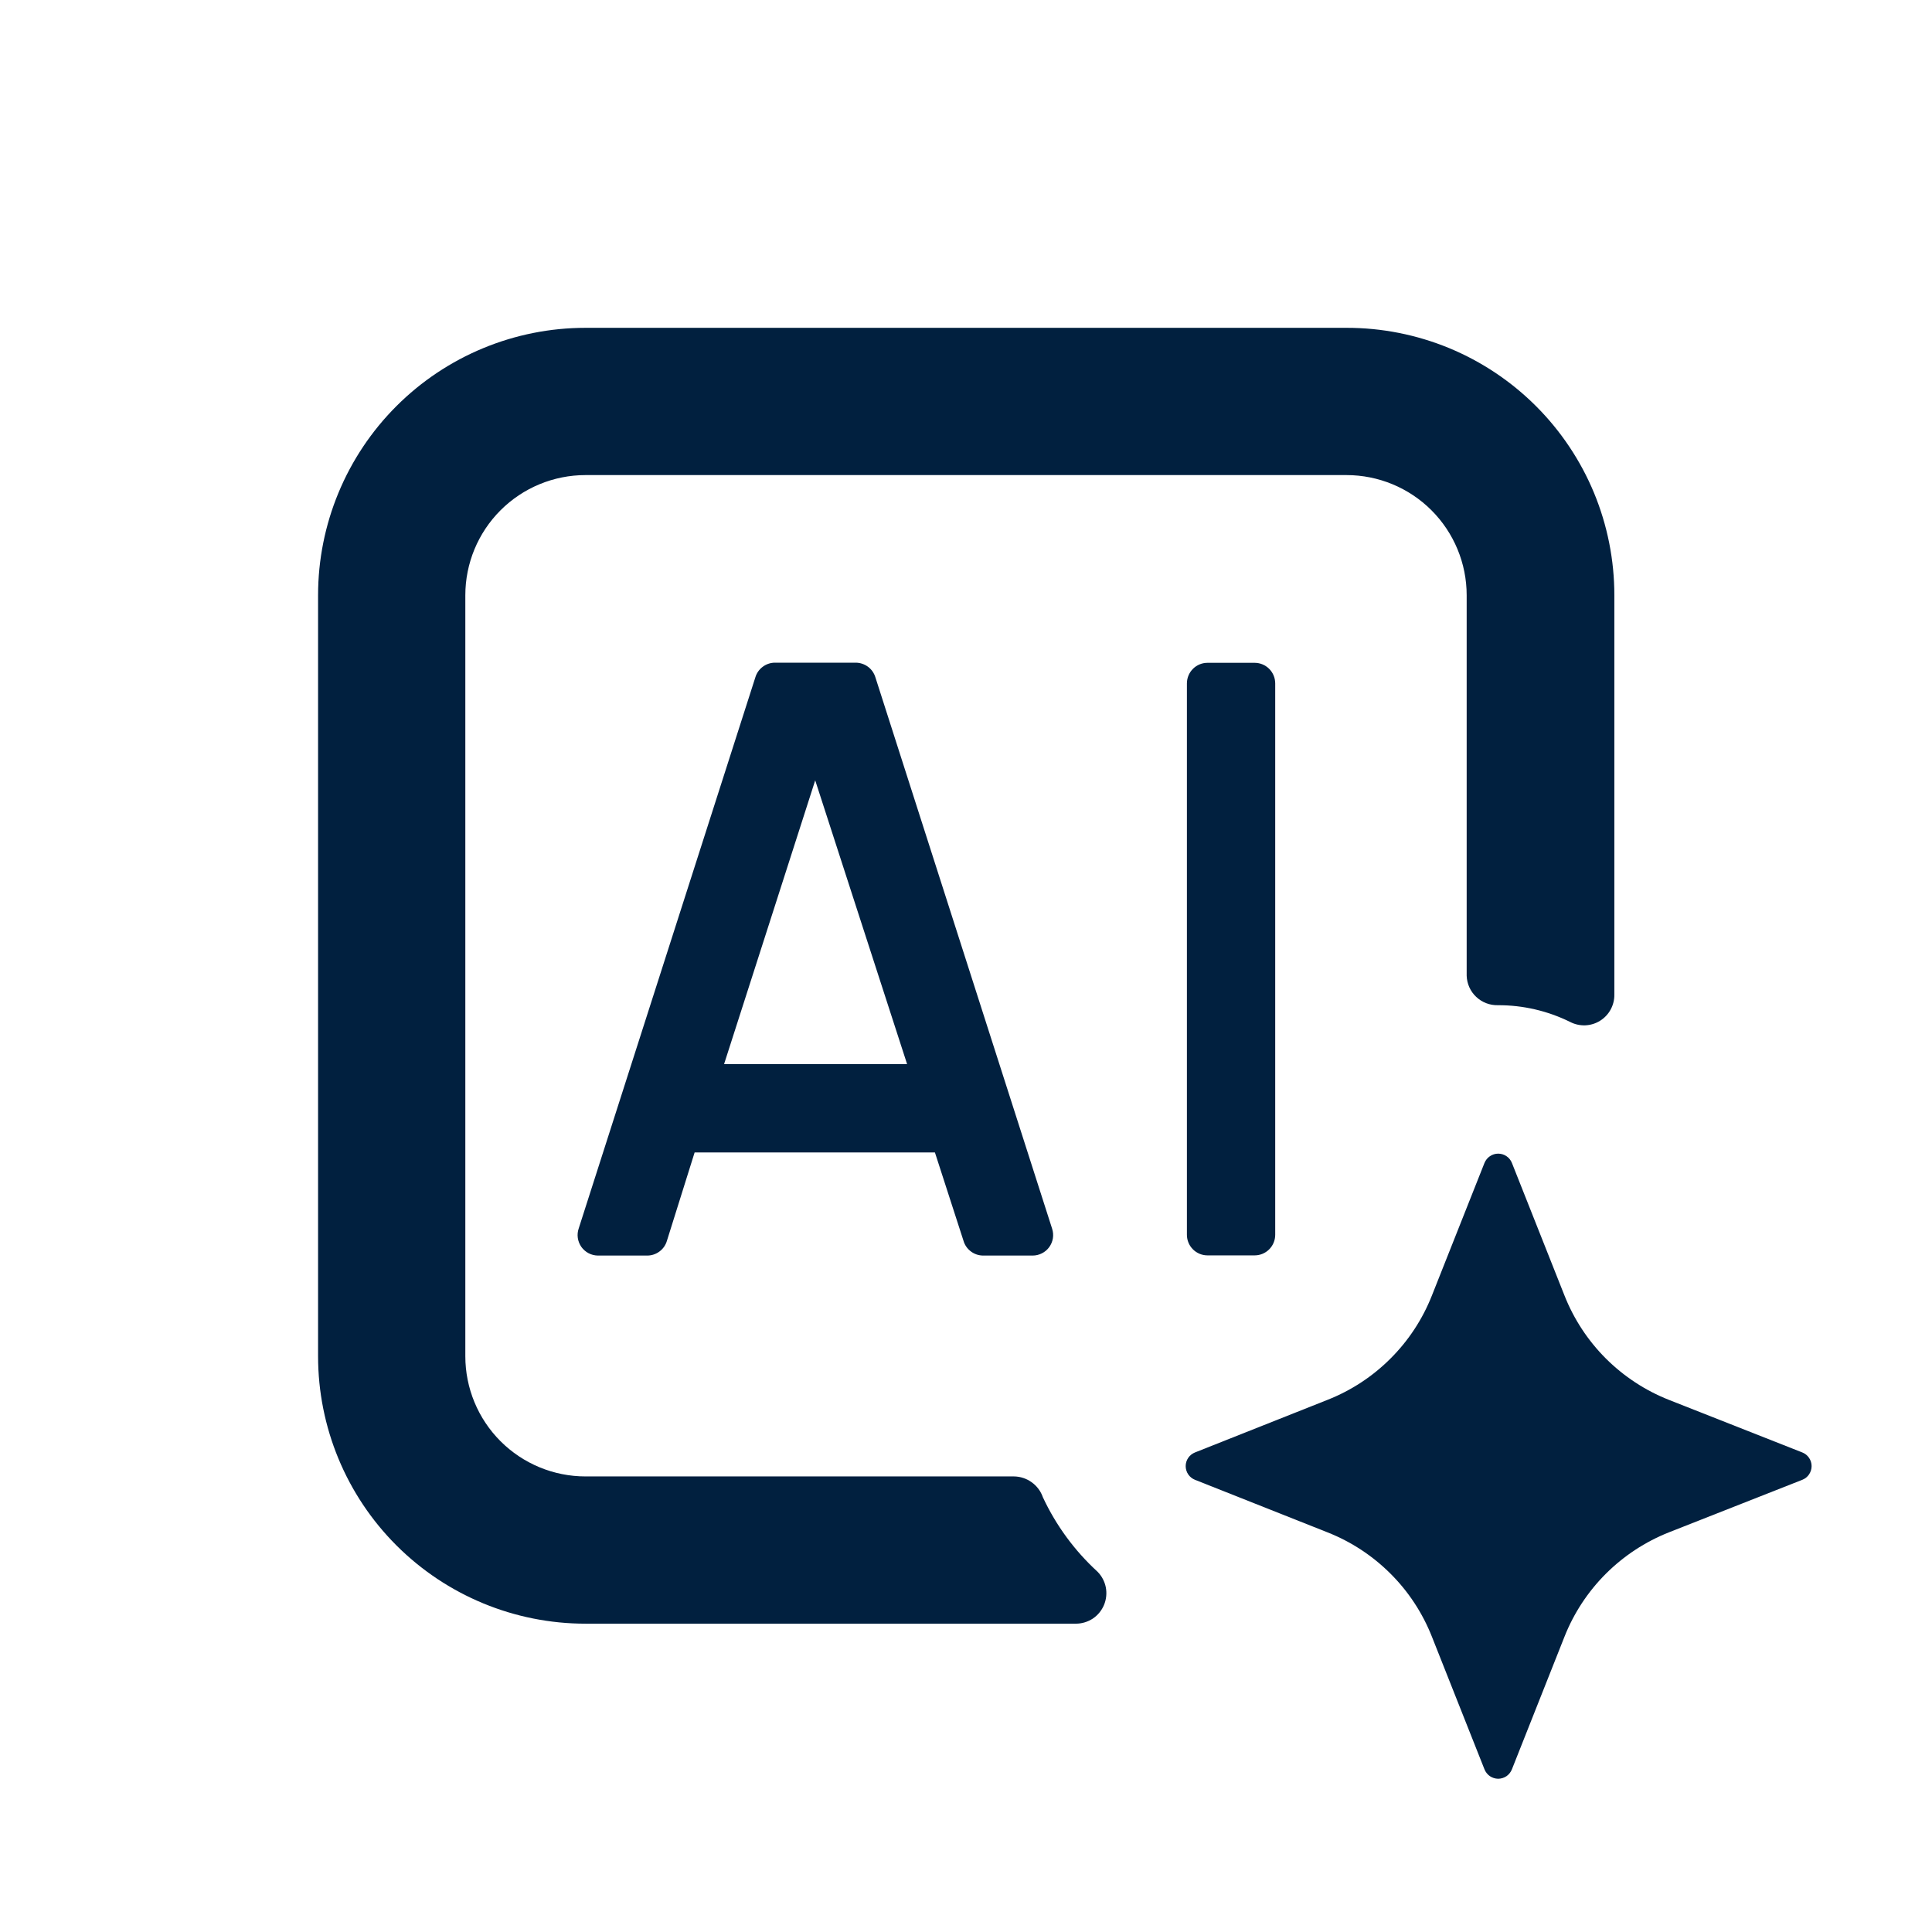
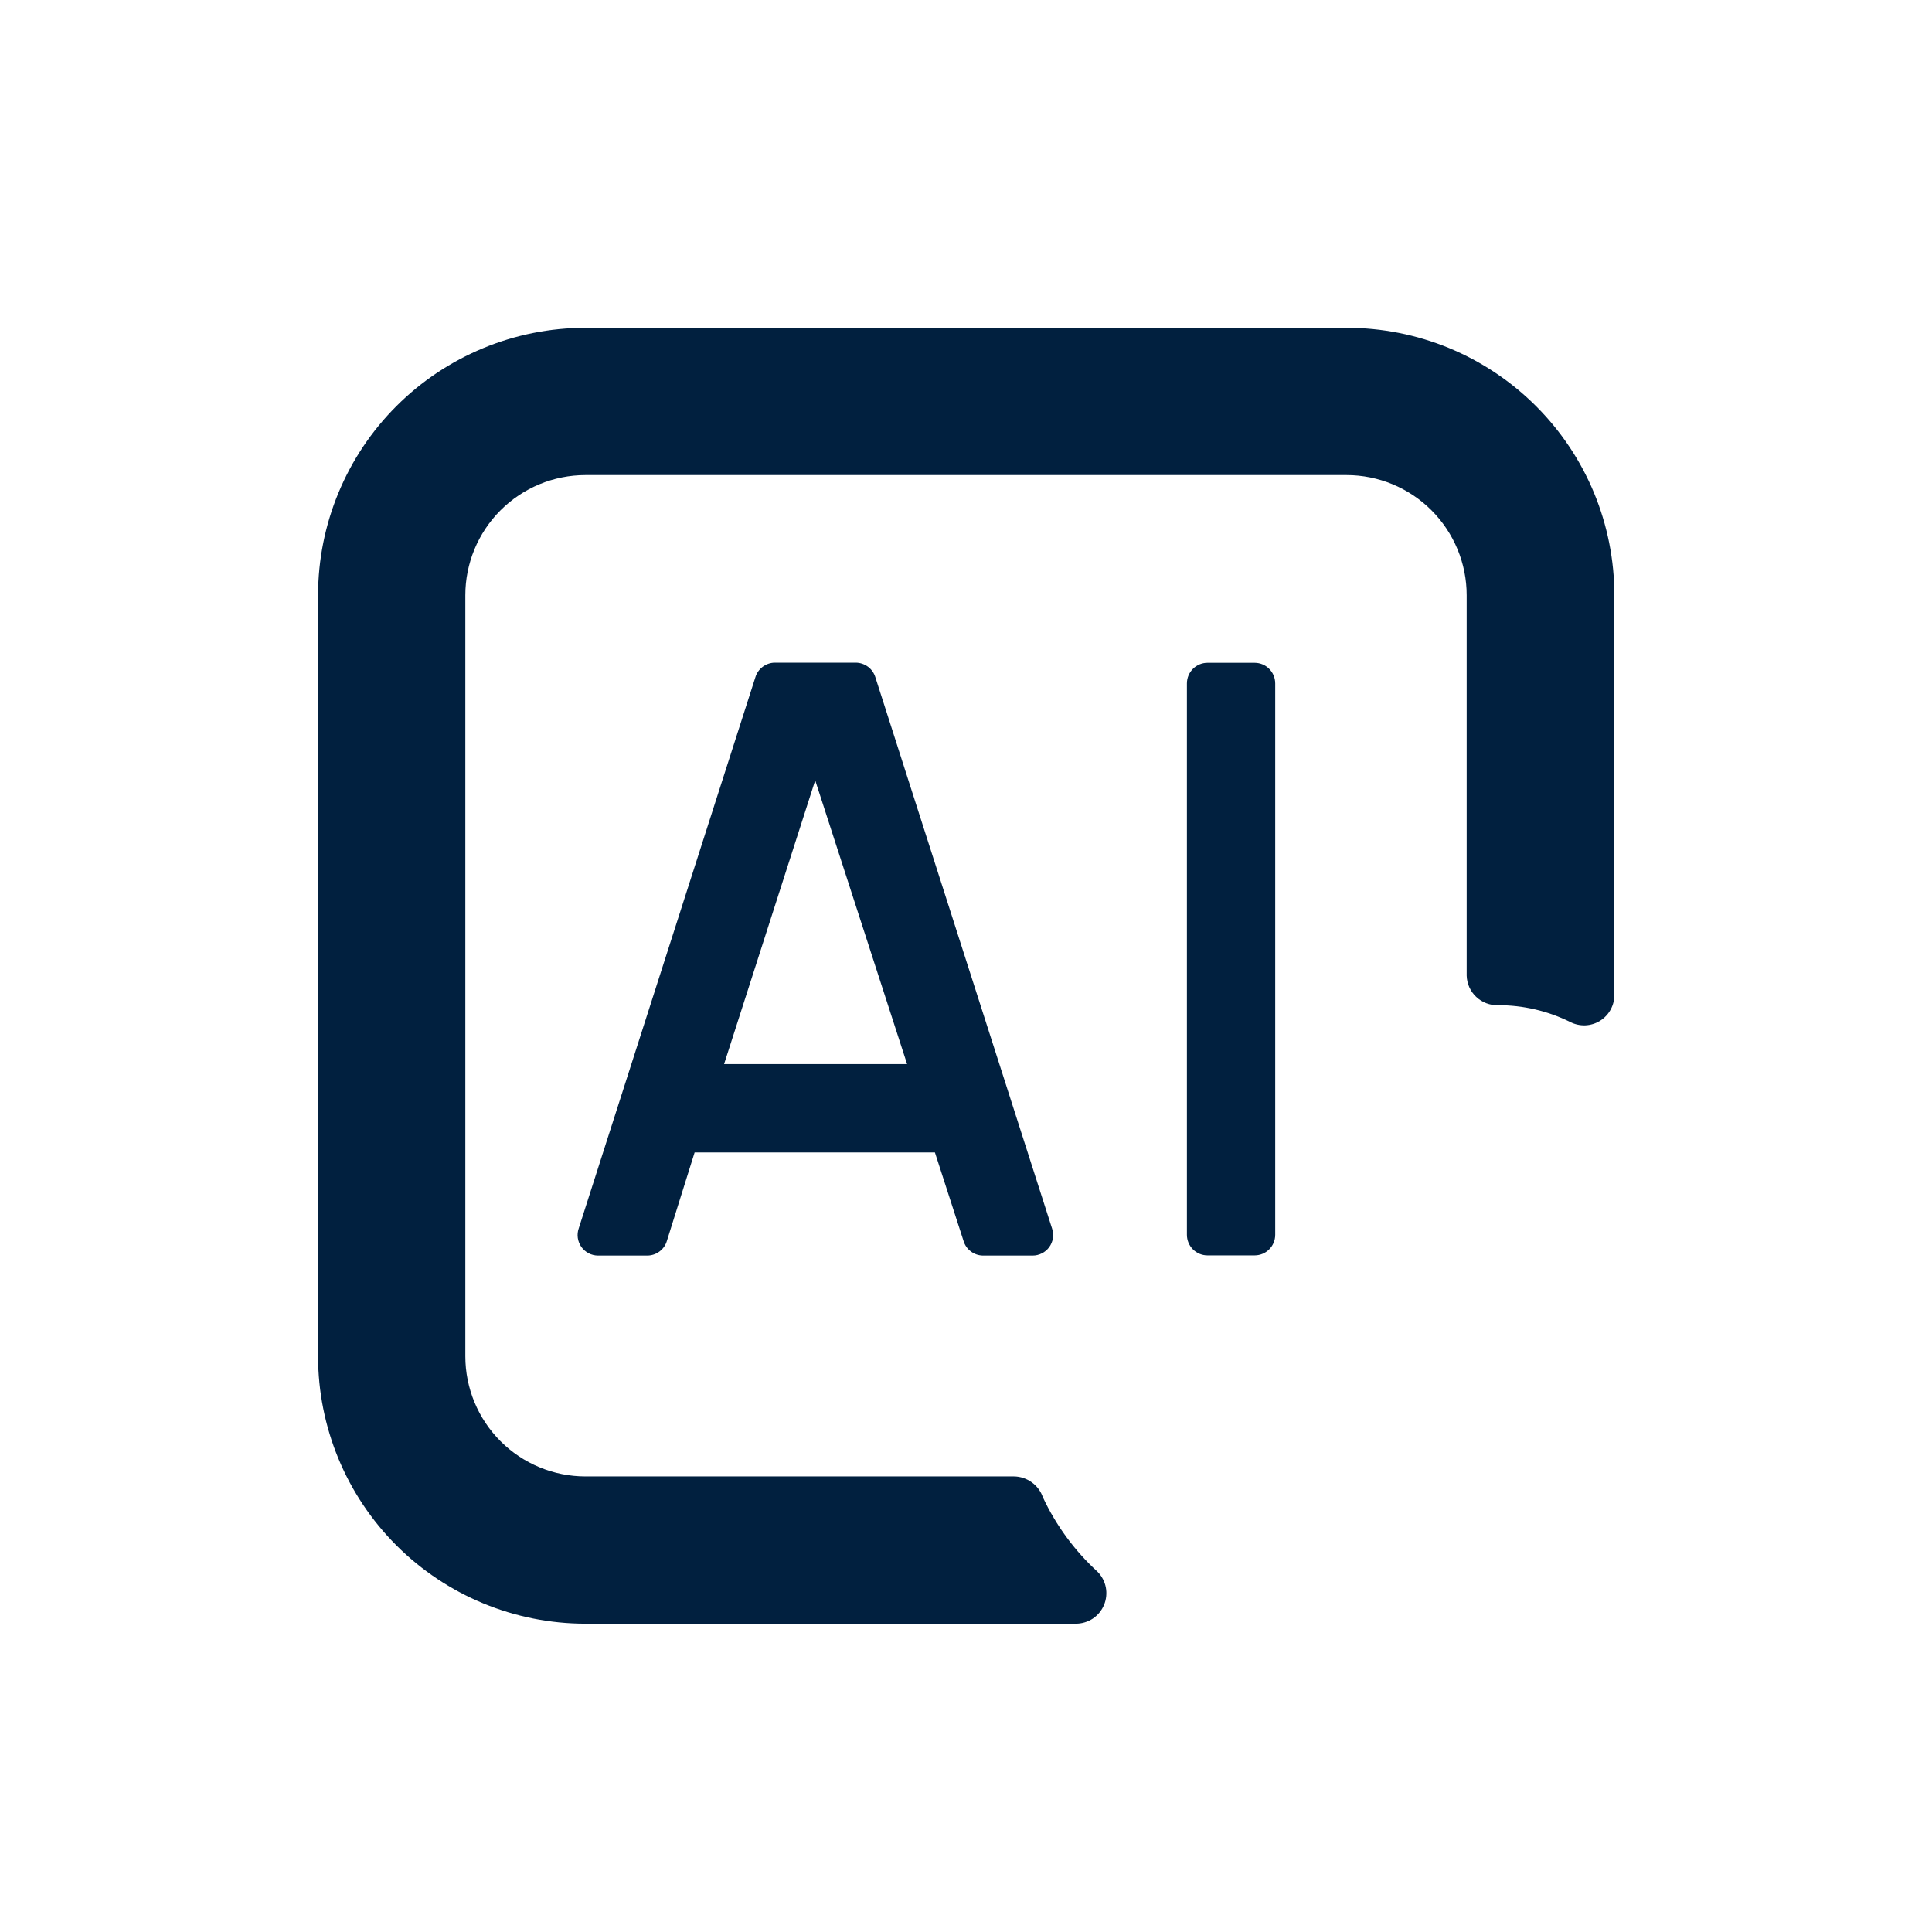
<svg xmlns="http://www.w3.org/2000/svg" width="41" height="41" viewBox="0 0 41 41" fill="none">
  <path d="M16.031 14.37L12.281 26.07C12.259 26.134 12.252 26.204 12.262 26.272C12.272 26.34 12.298 26.405 12.337 26.461C12.377 26.517 12.43 26.563 12.49 26.595C12.551 26.627 12.619 26.644 12.688 26.645H13.738C13.831 26.644 13.922 26.614 13.997 26.557C14.072 26.501 14.127 26.422 14.153 26.332L14.741 24.457H19.875L19.803 24.341L20.447 26.332C20.473 26.422 20.528 26.501 20.603 26.557C20.678 26.614 20.769 26.644 20.863 26.645H21.913C21.981 26.645 22.049 26.629 22.11 26.598C22.172 26.567 22.225 26.522 22.266 26.466C22.306 26.411 22.333 26.346 22.344 26.279C22.355 26.211 22.349 26.141 22.328 26.076L18.578 14.376C18.551 14.286 18.497 14.207 18.422 14.151C18.347 14.095 18.256 14.064 18.163 14.063H16.438C16.346 14.065 16.258 14.096 16.185 14.151C16.112 14.206 16.058 14.282 16.031 14.37ZM15.366 22.582L17.3 16.56L19.25 22.582H15.366Z" fill="#01203F" />
  <path d="M26.625 14.066H25.625C25.383 14.066 25.188 14.262 25.188 14.504V26.204C25.188 26.445 25.383 26.641 25.625 26.641H26.625C26.867 26.641 27.062 26.445 27.062 26.204V14.504C27.062 14.262 26.867 14.066 26.625 14.066Z" fill="#01203F" />
  <path d="M21.519 31.332H12.425C11.749 31.332 11.1 31.063 10.622 30.585C10.144 30.107 9.875 29.458 9.875 28.782V12.632C9.875 11.956 10.144 11.307 10.622 10.829C11.1 10.351 11.749 10.082 12.425 10.082H28.575C29.251 10.082 29.9 10.351 30.378 10.829C30.856 11.307 31.125 11.956 31.125 12.632V20.707C31.131 20.878 31.203 21.039 31.328 21.156C31.452 21.273 31.617 21.336 31.788 21.332C32.32 21.33 32.845 21.452 33.322 21.688C33.421 21.739 33.531 21.763 33.643 21.759C33.754 21.754 33.862 21.721 33.956 21.662C34.051 21.603 34.128 21.521 34.181 21.423C34.234 21.325 34.261 21.215 34.259 21.104V12.632C34.259 11.886 34.112 11.147 33.827 10.458C33.541 9.769 33.122 9.143 32.594 8.616C32.066 8.089 31.439 7.671 30.75 7.386C30.06 7.102 29.321 6.956 28.575 6.957H12.425C10.92 6.957 9.476 7.555 8.412 8.619C7.348 9.683 6.75 11.127 6.75 12.632V28.782C6.75 30.287 7.348 31.731 8.412 32.795C9.476 33.859 10.92 34.457 12.425 34.457H22.831C22.959 34.457 23.084 34.419 23.191 34.349C23.297 34.278 23.38 34.177 23.429 34.059C23.478 33.941 23.491 33.811 23.467 33.685C23.442 33.56 23.381 33.445 23.291 33.354C22.804 32.908 22.41 32.371 22.131 31.773C22.087 31.645 22.004 31.535 21.894 31.456C21.785 31.377 21.654 31.334 21.519 31.332Z" fill="#01203F" />
-   <path d="M35.416 32.519L38.247 31.404C38.306 31.381 38.356 31.341 38.391 31.289C38.426 31.237 38.445 31.176 38.445 31.113C38.445 31.05 38.426 30.989 38.391 30.938C38.356 30.886 38.306 30.846 38.247 30.823L35.416 29.707C34.915 29.509 34.46 29.21 34.078 28.829C33.697 28.448 33.398 27.992 33.2 27.491L32.085 24.679C32.062 24.621 32.022 24.571 31.97 24.536C31.918 24.501 31.857 24.482 31.794 24.482C31.732 24.482 31.67 24.501 31.619 24.536C31.567 24.571 31.527 24.621 31.503 24.679L30.388 27.491C30.19 27.993 29.892 28.448 29.51 28.829C29.129 29.211 28.674 29.509 28.172 29.707L25.36 30.823C25.302 30.846 25.251 30.886 25.216 30.938C25.181 30.989 25.162 31.05 25.162 31.113C25.162 31.176 25.181 31.237 25.216 31.289C25.251 31.341 25.302 31.381 25.36 31.404L28.172 32.519C28.674 32.717 29.129 33.016 29.51 33.397C29.892 33.778 30.19 34.234 30.388 34.735L31.503 37.548C31.526 37.606 31.566 37.657 31.618 37.693C31.67 37.728 31.731 37.747 31.794 37.748C31.857 37.747 31.919 37.728 31.97 37.693C32.022 37.657 32.062 37.606 32.085 37.548L33.2 34.735C33.398 34.234 33.697 33.779 34.078 33.398C34.46 33.017 34.915 32.718 35.416 32.519Z" fill="#01203F" />
</svg>